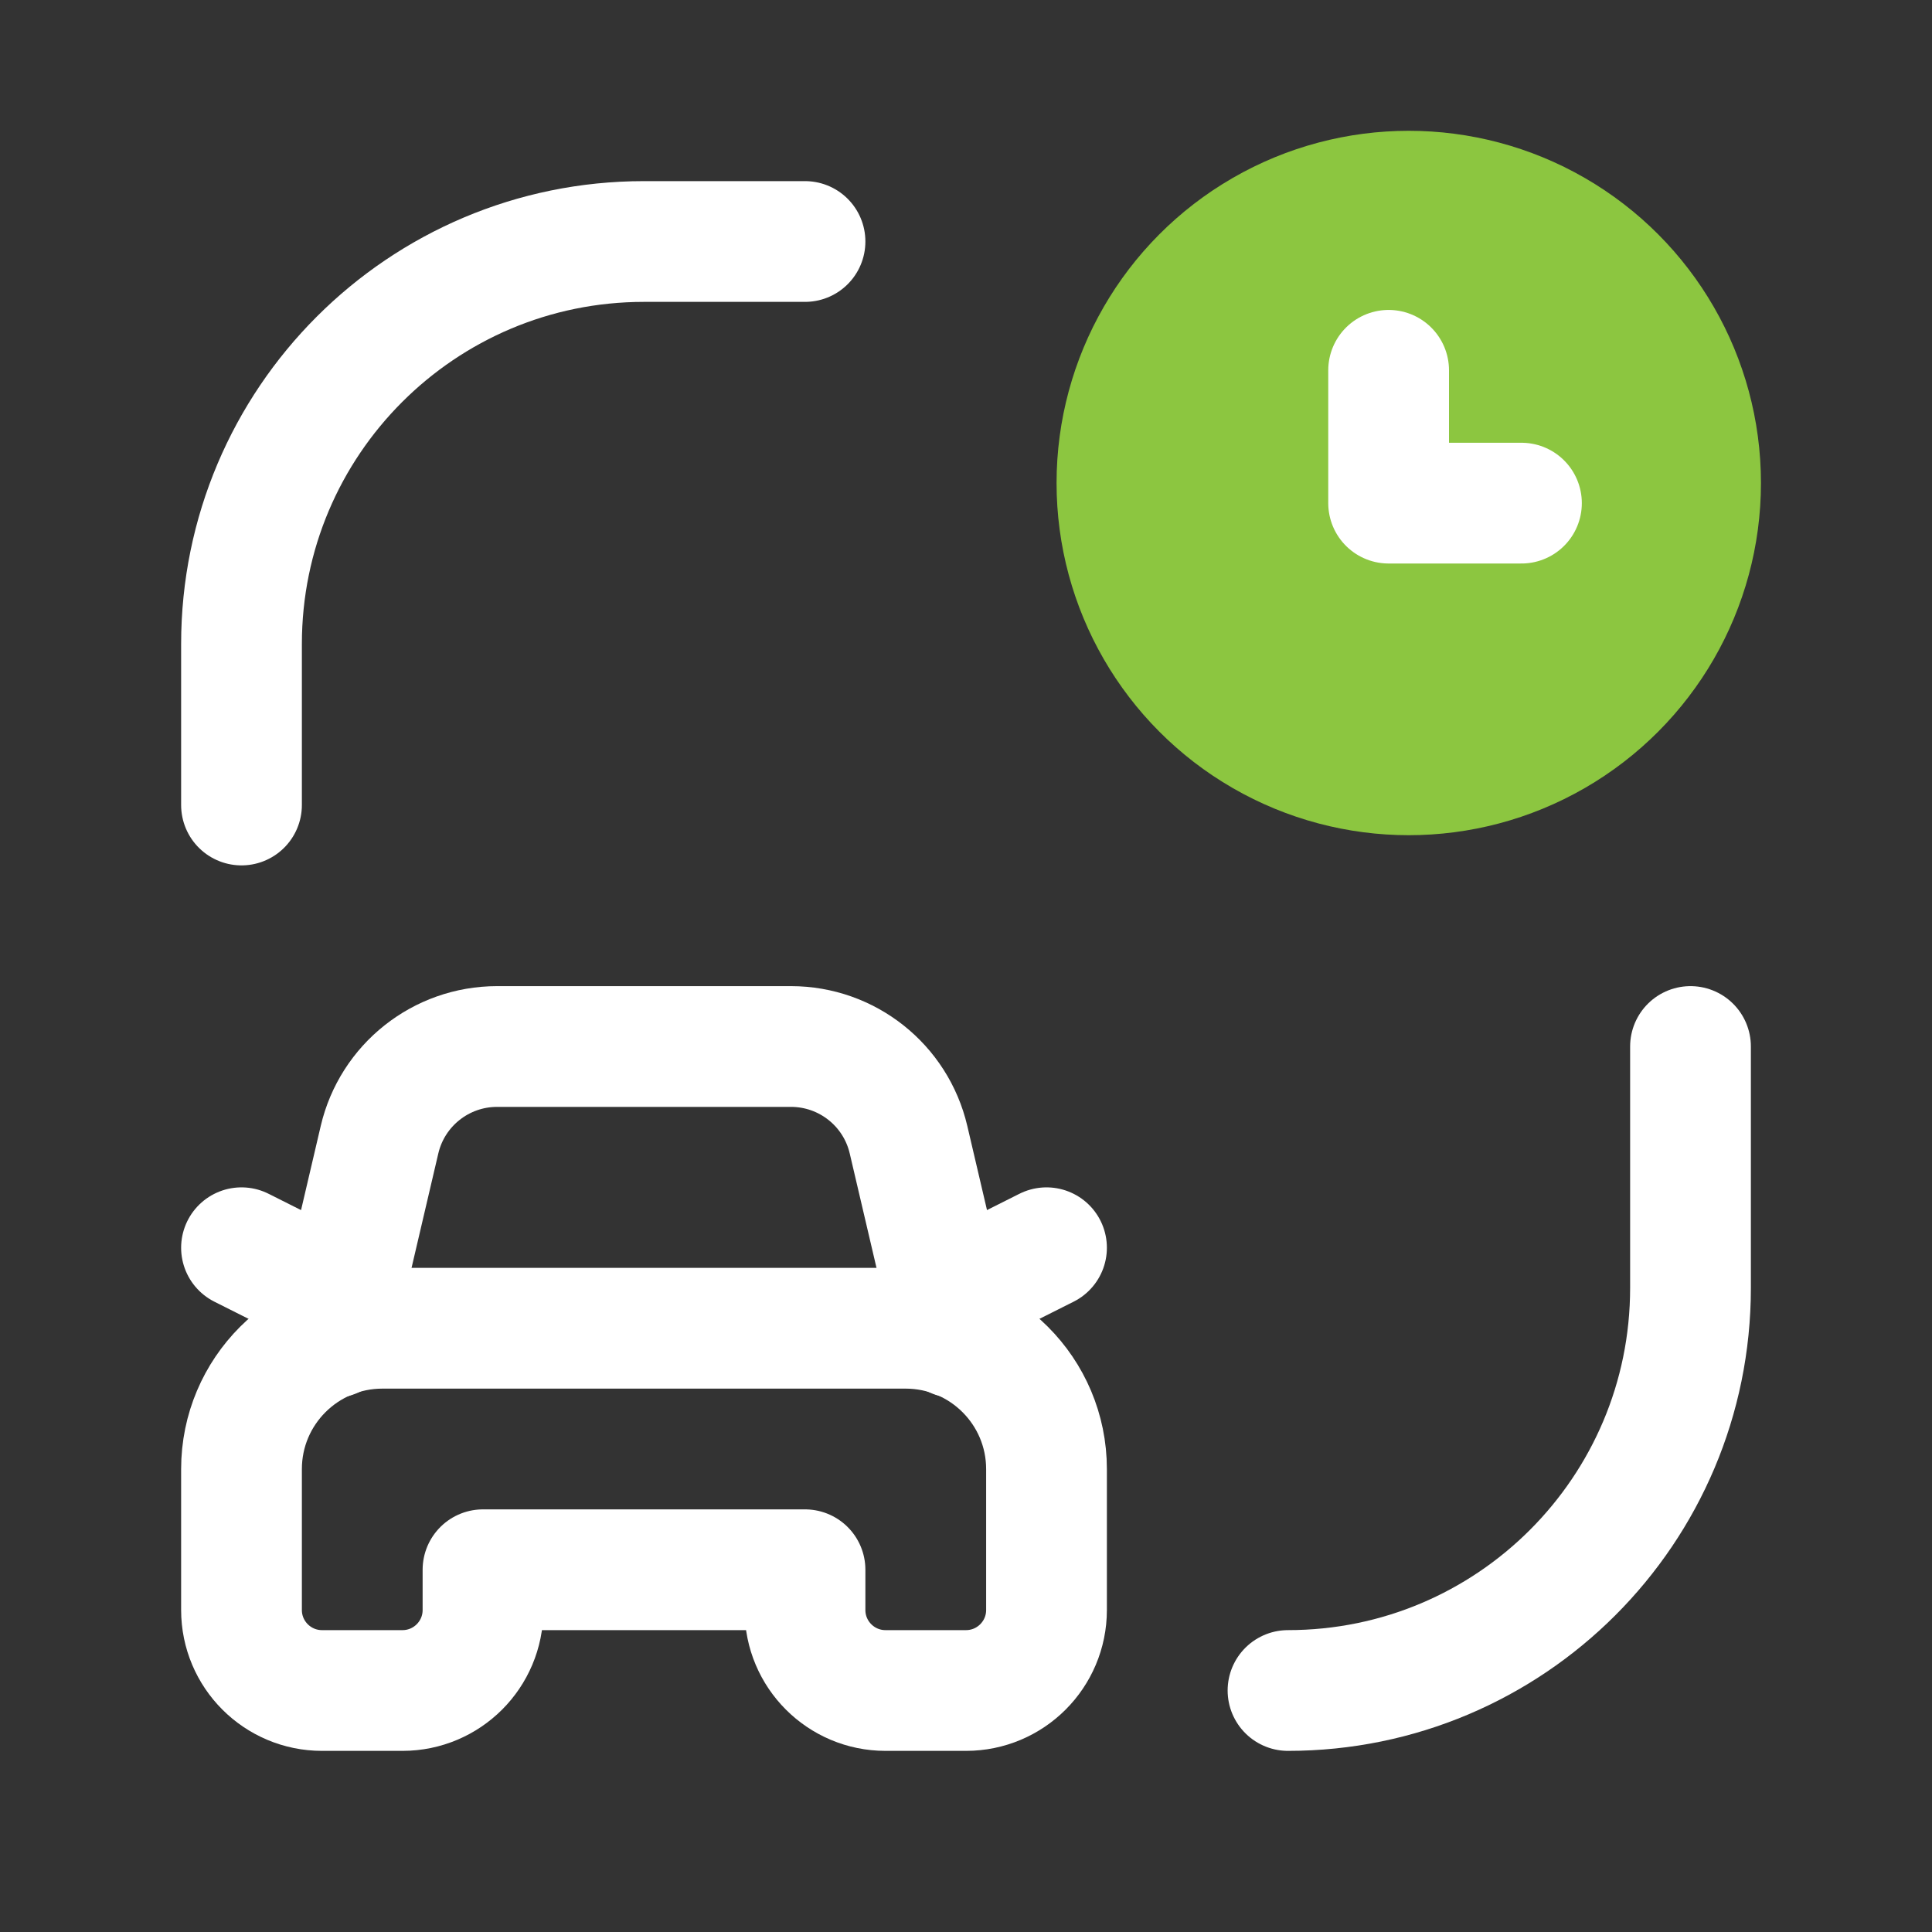
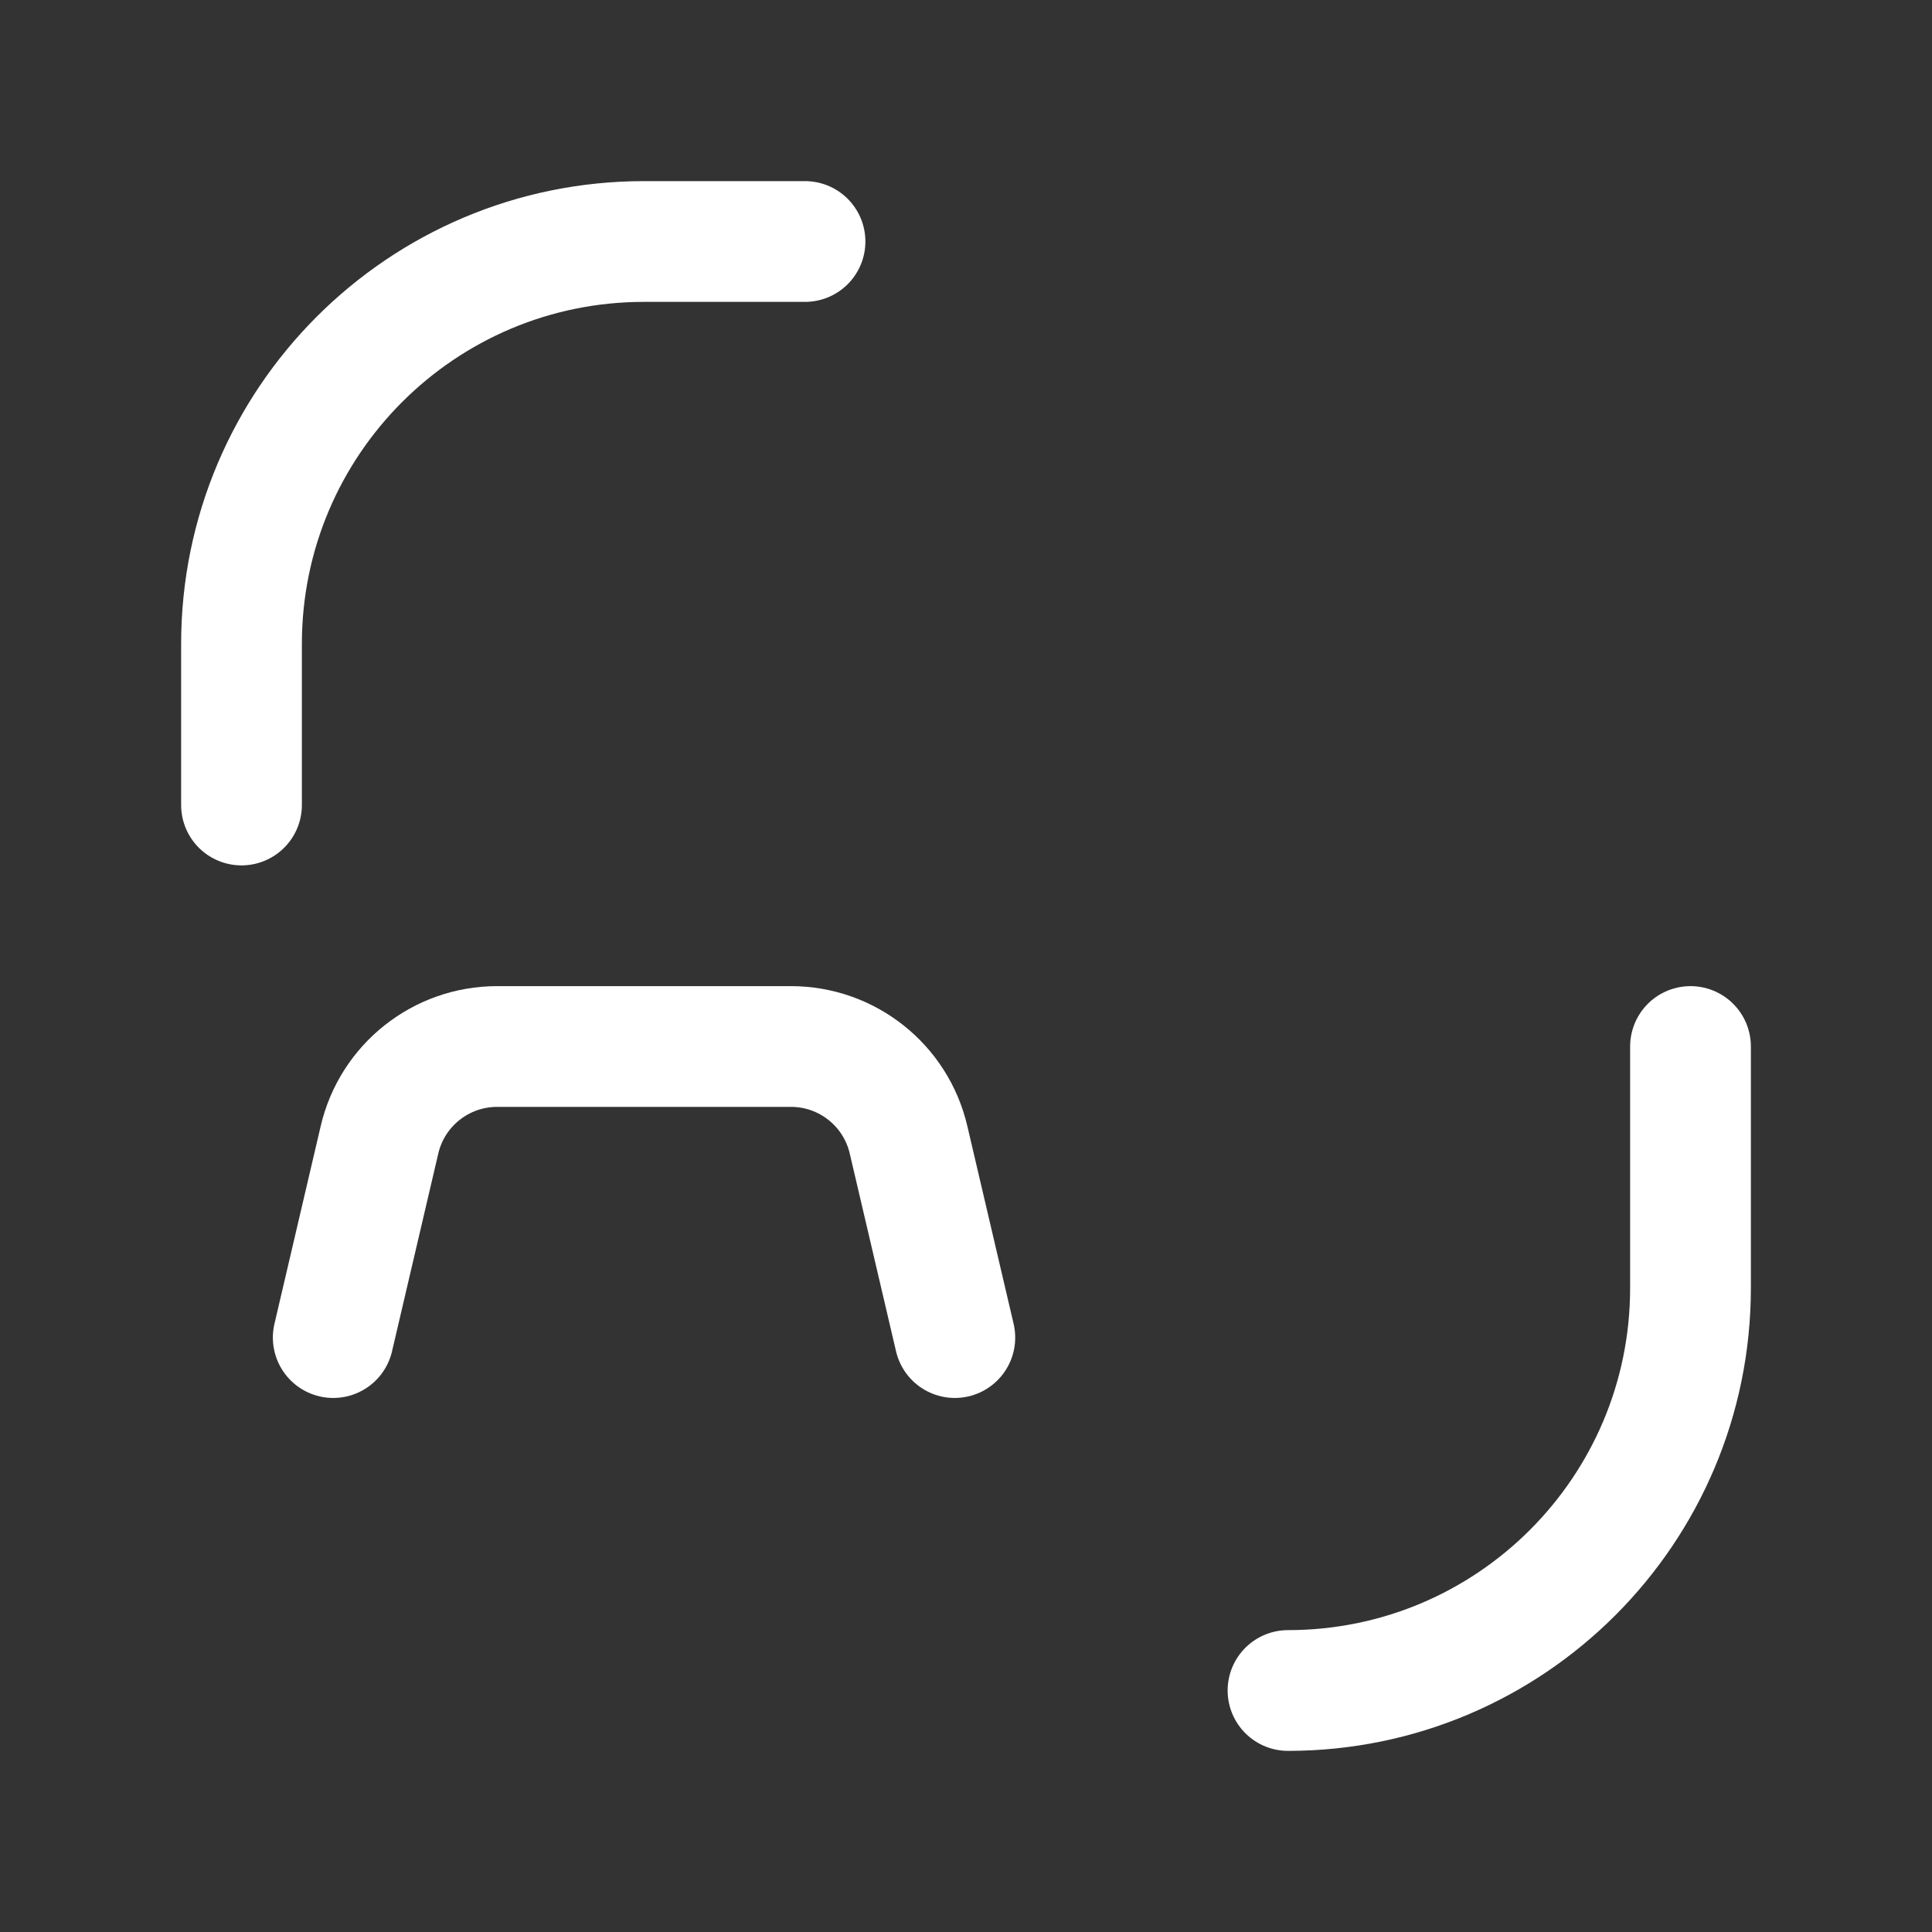
<svg xmlns="http://www.w3.org/2000/svg" width="64" height="64" viewBox="0 0 64 64" fill="none">
  <rect x="0" y="0" width="64" height="64" fill="#333333" stroke="none" />
  <path d="M56 34.667V42.667C56 50.031 50.031 56 42.667 56V56" stroke="white" stroke-width="4" stroke-linecap="round" stroke-linejoin="round" />
  <path d="M26.667 8H21.333C13.97 8 8 13.97 8 21.333V26.667" stroke="white" stroke-width="4" stroke-linecap="round" stroke-linejoin="round" />
-   <path fill-rule="evenodd" clip-rule="evenodd" d="M26.667 52H16V53.333C16 54.806 14.806 56 13.333 56H10.667C9.194 56 8 54.806 8 53.333V48.667C8 46.089 10.089 44 12.667 44H30C32.577 44 34.667 46.089 34.667 48.667V53.333C34.667 54.806 33.473 56 32 56H29.333C27.861 56 26.667 54.806 26.667 53.333V52Z" stroke="white" stroke-width="4" stroke-linecap="round" stroke-linejoin="round" />
  <path d="M11.039 44.309L12.572 37.755C12.995 35.946 14.609 34.667 16.467 34.667H26.202C28.06 34.667 29.673 35.946 30.096 37.755L31.63 44.309" stroke="white" stroke-width="4" stroke-linecap="round" stroke-linejoin="round" />
-   <path d="M11.304 42.993L8 41.333" stroke="white" stroke-width="4" stroke-linecap="round" stroke-linejoin="round" />
-   <path d="M31.362 42.993L34.667 41.333" stroke="white" stroke-width="4" stroke-linecap="round" stroke-linejoin="round" />
-   <circle cx="46.667" cy="16" r="10.667" fill="#8CC640" stroke="#8CC640" stroke-width="2" stroke-linecap="round" stroke-linejoin="round" />
-   <path d="M46 12.267V16.667H50.4" stroke="white" stroke-width="4" stroke-linecap="round" stroke-linejoin="round" />
</svg>